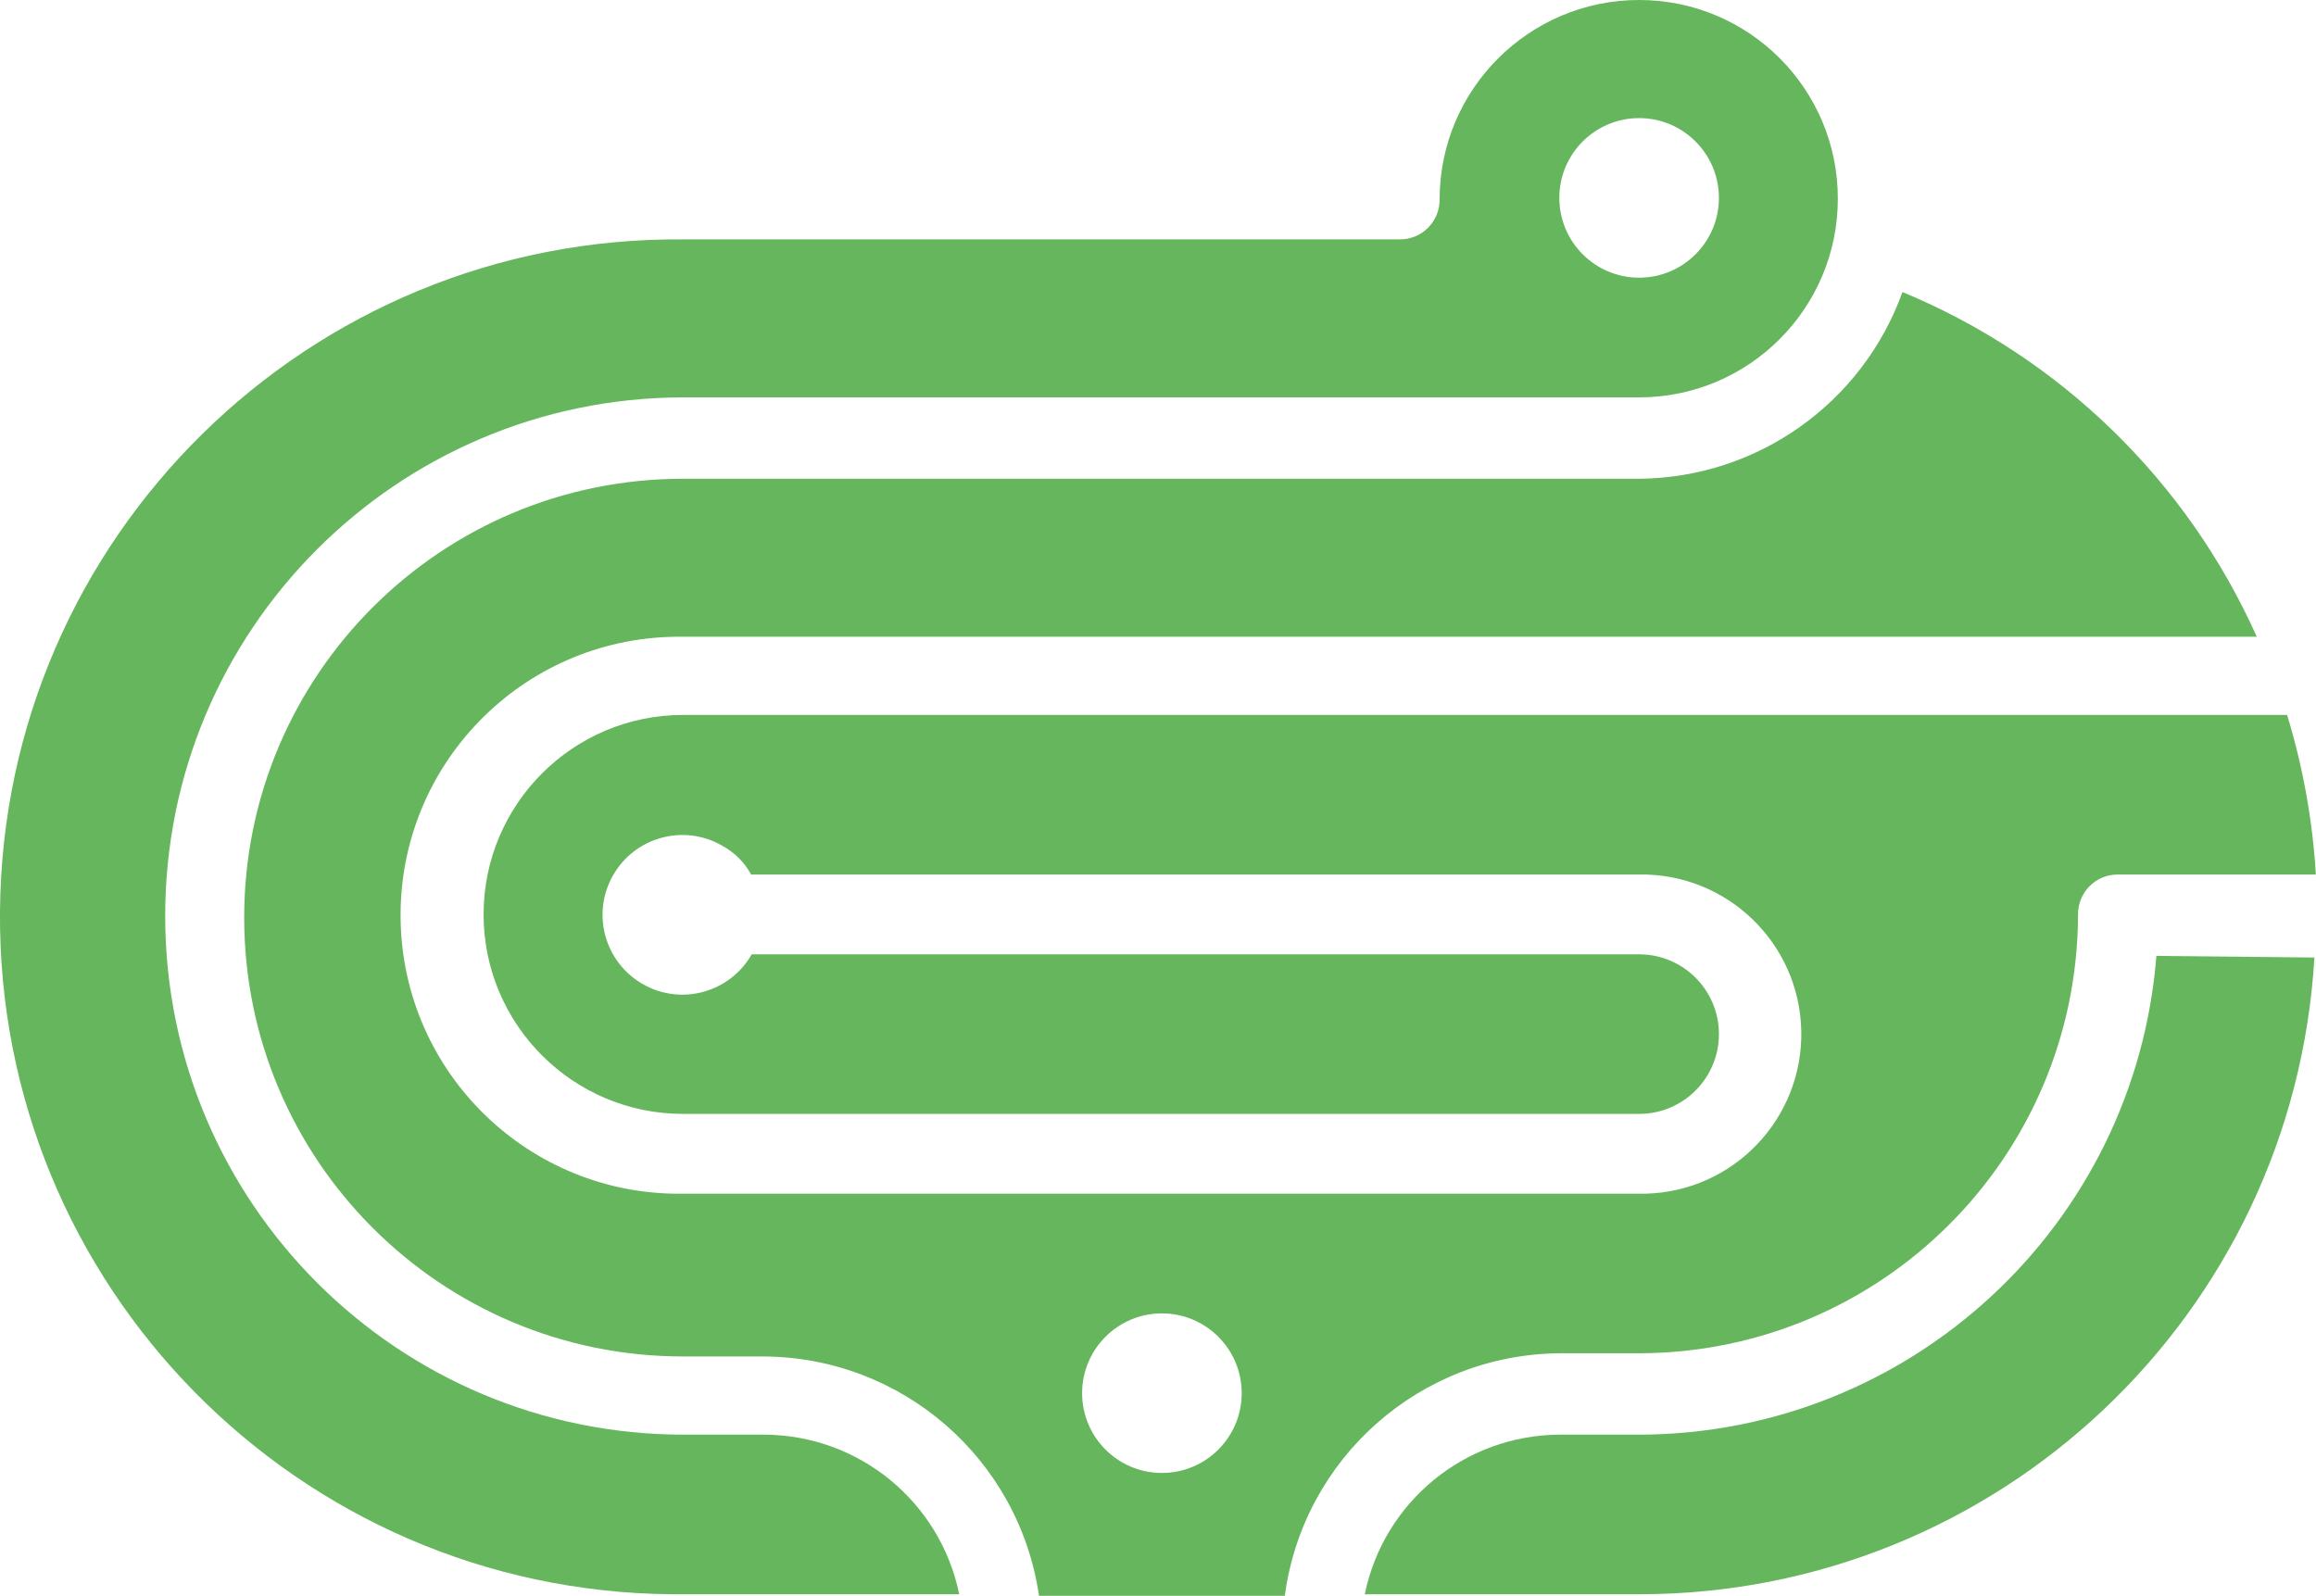
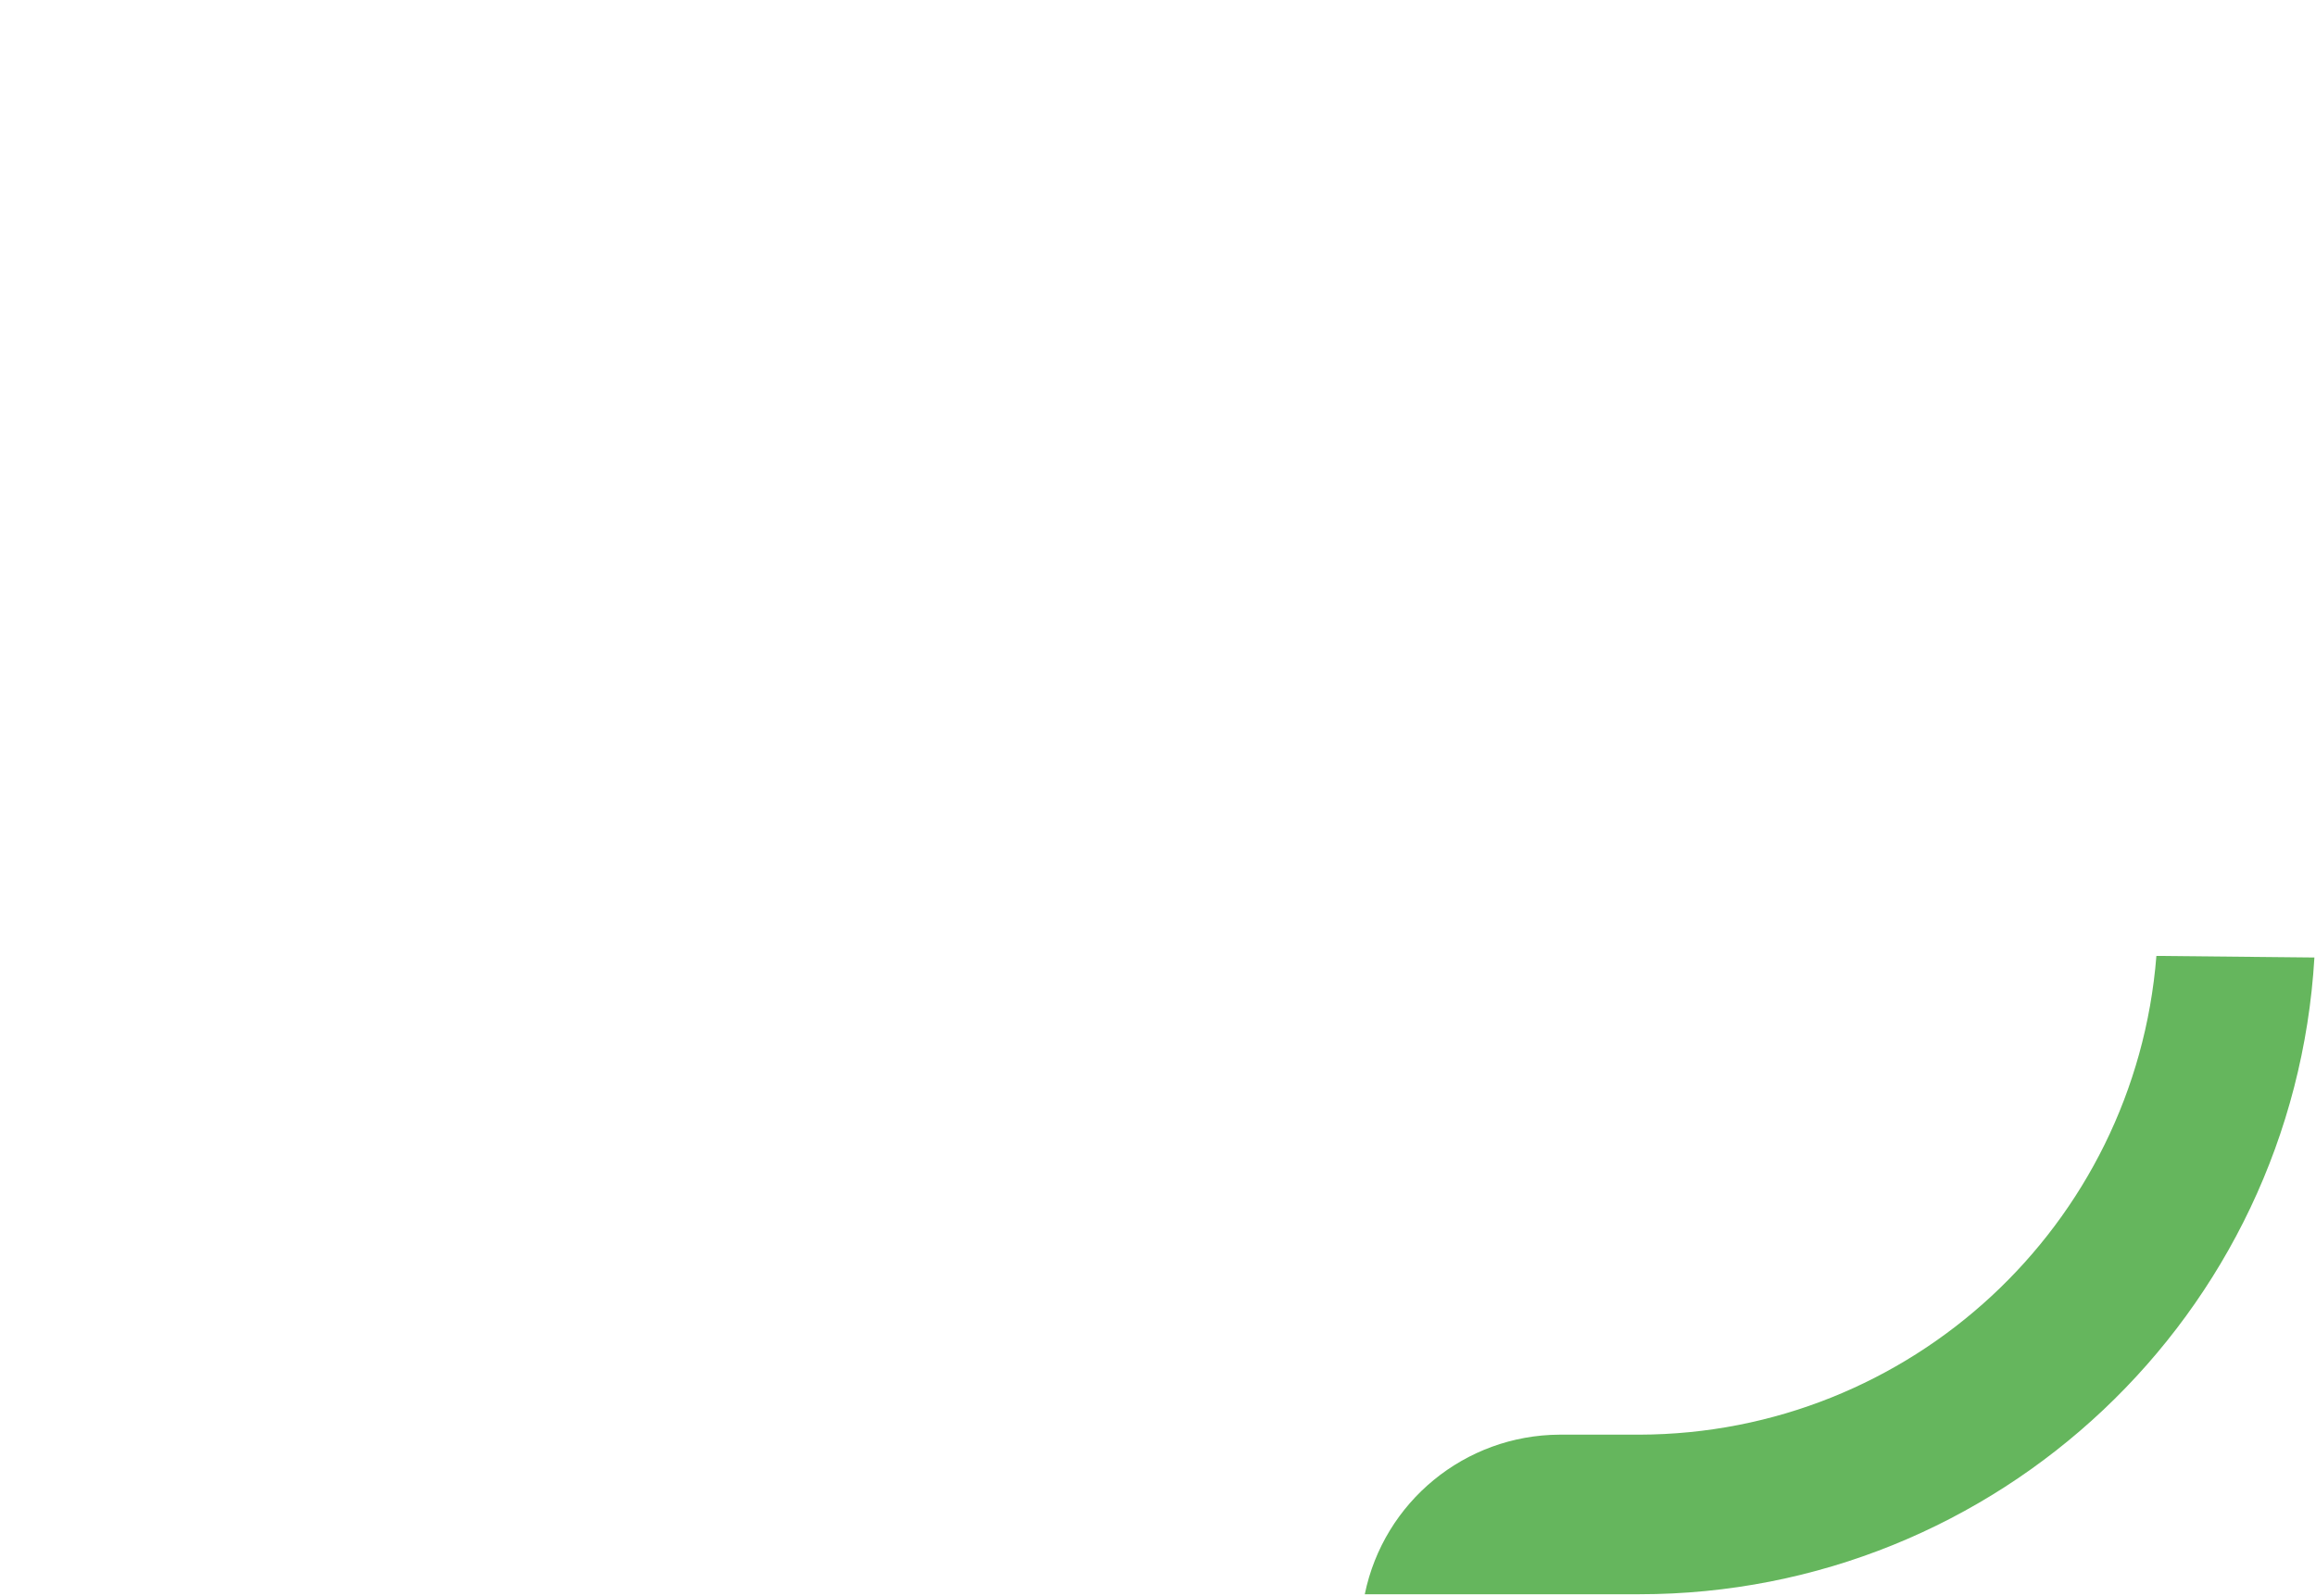
<svg xmlns="http://www.w3.org/2000/svg" id="Laag_1" data-name="Laag 1" viewBox="0 0 145.11 100.01">
  <defs>
    <style>
      .cls-1 {
        fill: #65B65D;
      }
    </style>
  </defs>
  <g id="Laag_2" data-name="Laag 2">
    <g id="Layer_1" data-name="Layer 1">
      <g id="Layer_2" data-name="Layer 2">
        <g id="Layer_1-2" data-name="Layer 1-2">
-           <path class="cls-1" d="M97.7,84.8h5c15.18-.03,27.47-12.32,27.5-27.5-.01-1.37,1.09-2.49,2.46-2.5h12.44c-.2-3.39-.81-6.75-1.8-10H42.8c-6.9,0-12.5,5.6-12.5,12.5s5.6,12.5,12.5,12.5h59.9c2.76,0,5-2.24,5-5s-2.24-5-5-5h-55.6c-1.37,2.4-4.42,3.24-6.82,1.87s-3.24-4.42-1.87-6.82,4.42-3.24,6.82-1.87c.01,0,.02.01.03.02h0c.76.41,1.39,1.04,1.8,1.8h55.6c5.52-.11,10.09,4.28,10.2,9.8.11,5.52-4.28,10.09-9.8,10.2h-60.26c-9.64.14-17.56-7.56-17.7-17.2s7.56-17.56,17.2-17.7h99.1c-4.37-9.77-12.31-17.5-22.2-21.6-2.51,6.97-9.09,11.64-16.5,11.7h-59.9c-15.19,0-27.5,12.31-27.5,27.5s12.31,27.5,27.5,27.5h5c8.69.02,16.05,6.4,17.3,15h15.4c1.15-8.64,8.48-15.12,17.2-15.2ZM72.8,92.3c-2.76,0-5-2.24-5-5s2.24-5,5-5,5,2.24,5,5h0c0,2.76-2.24,5-5,5Z" />
          <path class="cls-1" d="M135.11,59.9c-1.34,16.91-15.44,29.96-32.4,30h-5c-5.92.03-11.01,4.2-12.2,10h17.2c22.44,0,40.98-17.5,42.3-39.9l-9.9-.1Z" />
-           <path class="cls-1" d="M102.7,0c-6.9,0-12.5,5.6-12.5,12.5.01,1.37-1.09,2.49-2.46,2.5,0,0,0,0,0,0h-44.94C19.36,14.81.19,33.66,0,57.1c-.19,23.45,18.66,42.61,42.1,42.8h18c-1.19-5.8-6.28-9.97-12.2-10h-5c-17.95.03-32.52-14.5-32.55-32.45-.03-17.95,14.5-32.52,32.45-32.55h59.9c6.88,0,12.45-5.58,12.45-12.45C115.15,5.57,109.58,0,102.7,0ZM102.7,17.4c-2.76,0-5-2.24-5-5s2.24-5,5-5,5,2.24,5,5-2.24,5-5,5Z" />
        </g>
      </g>
    </g>
  </g>
</svg>